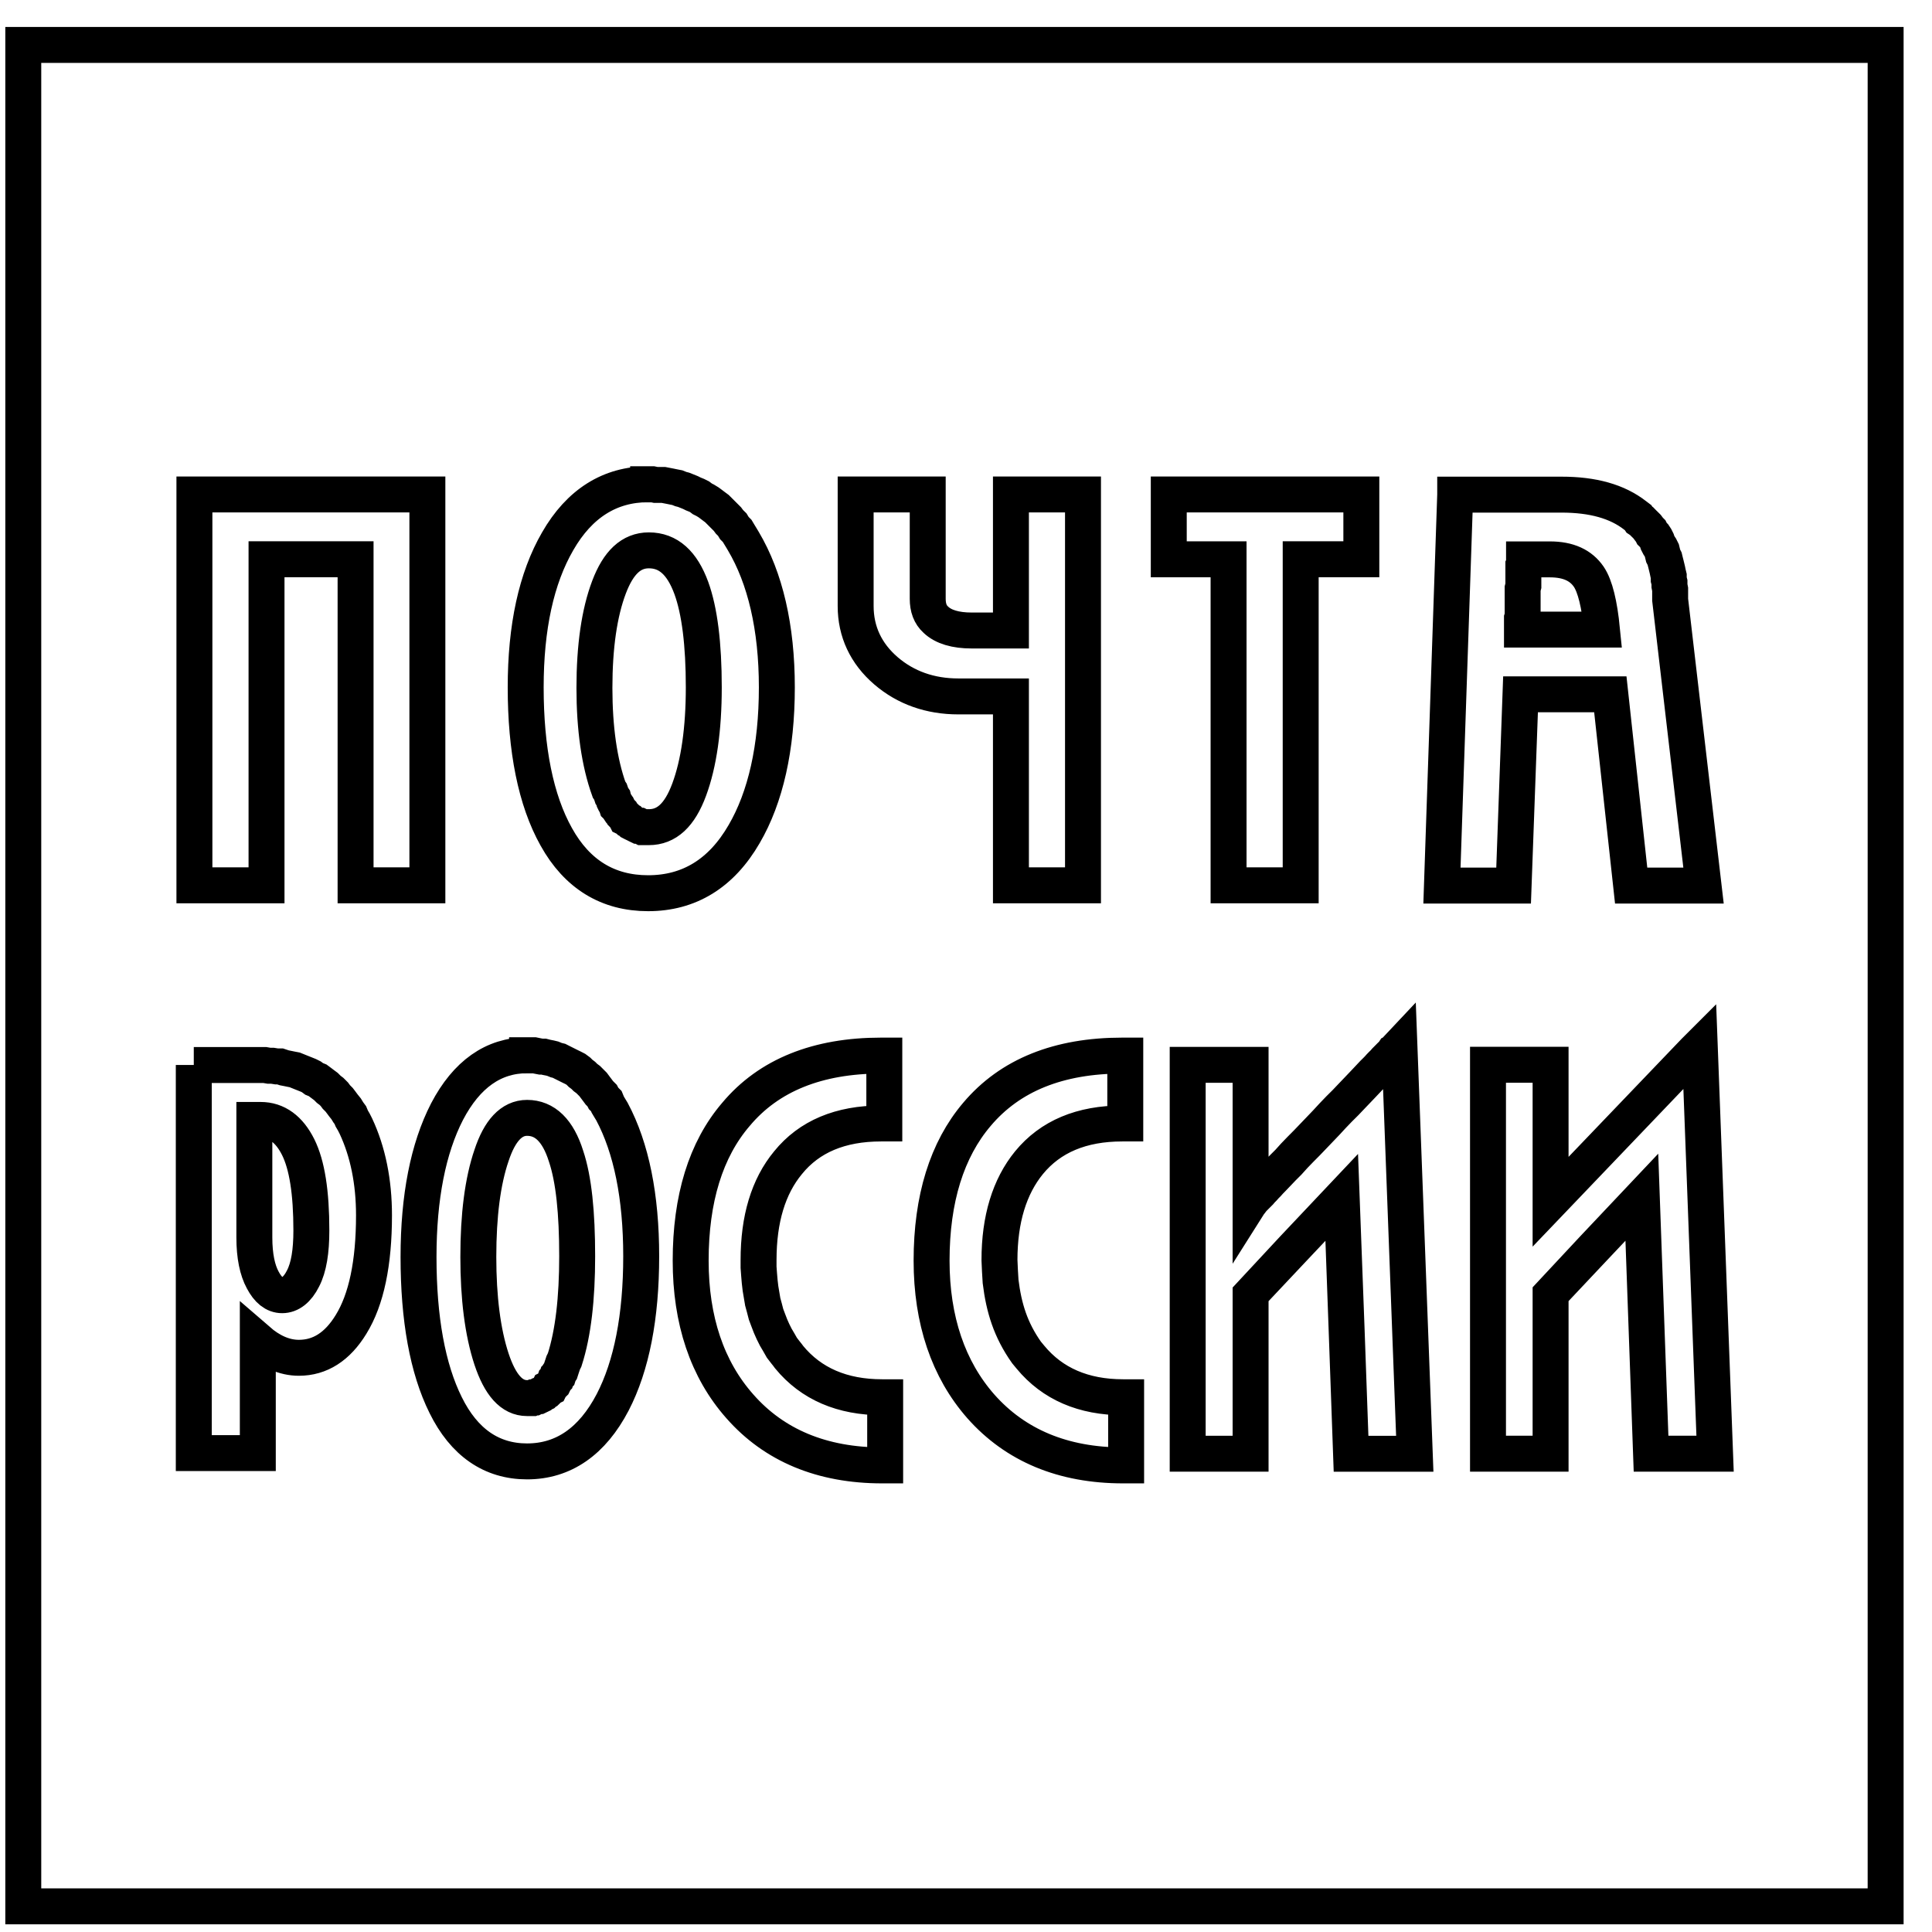
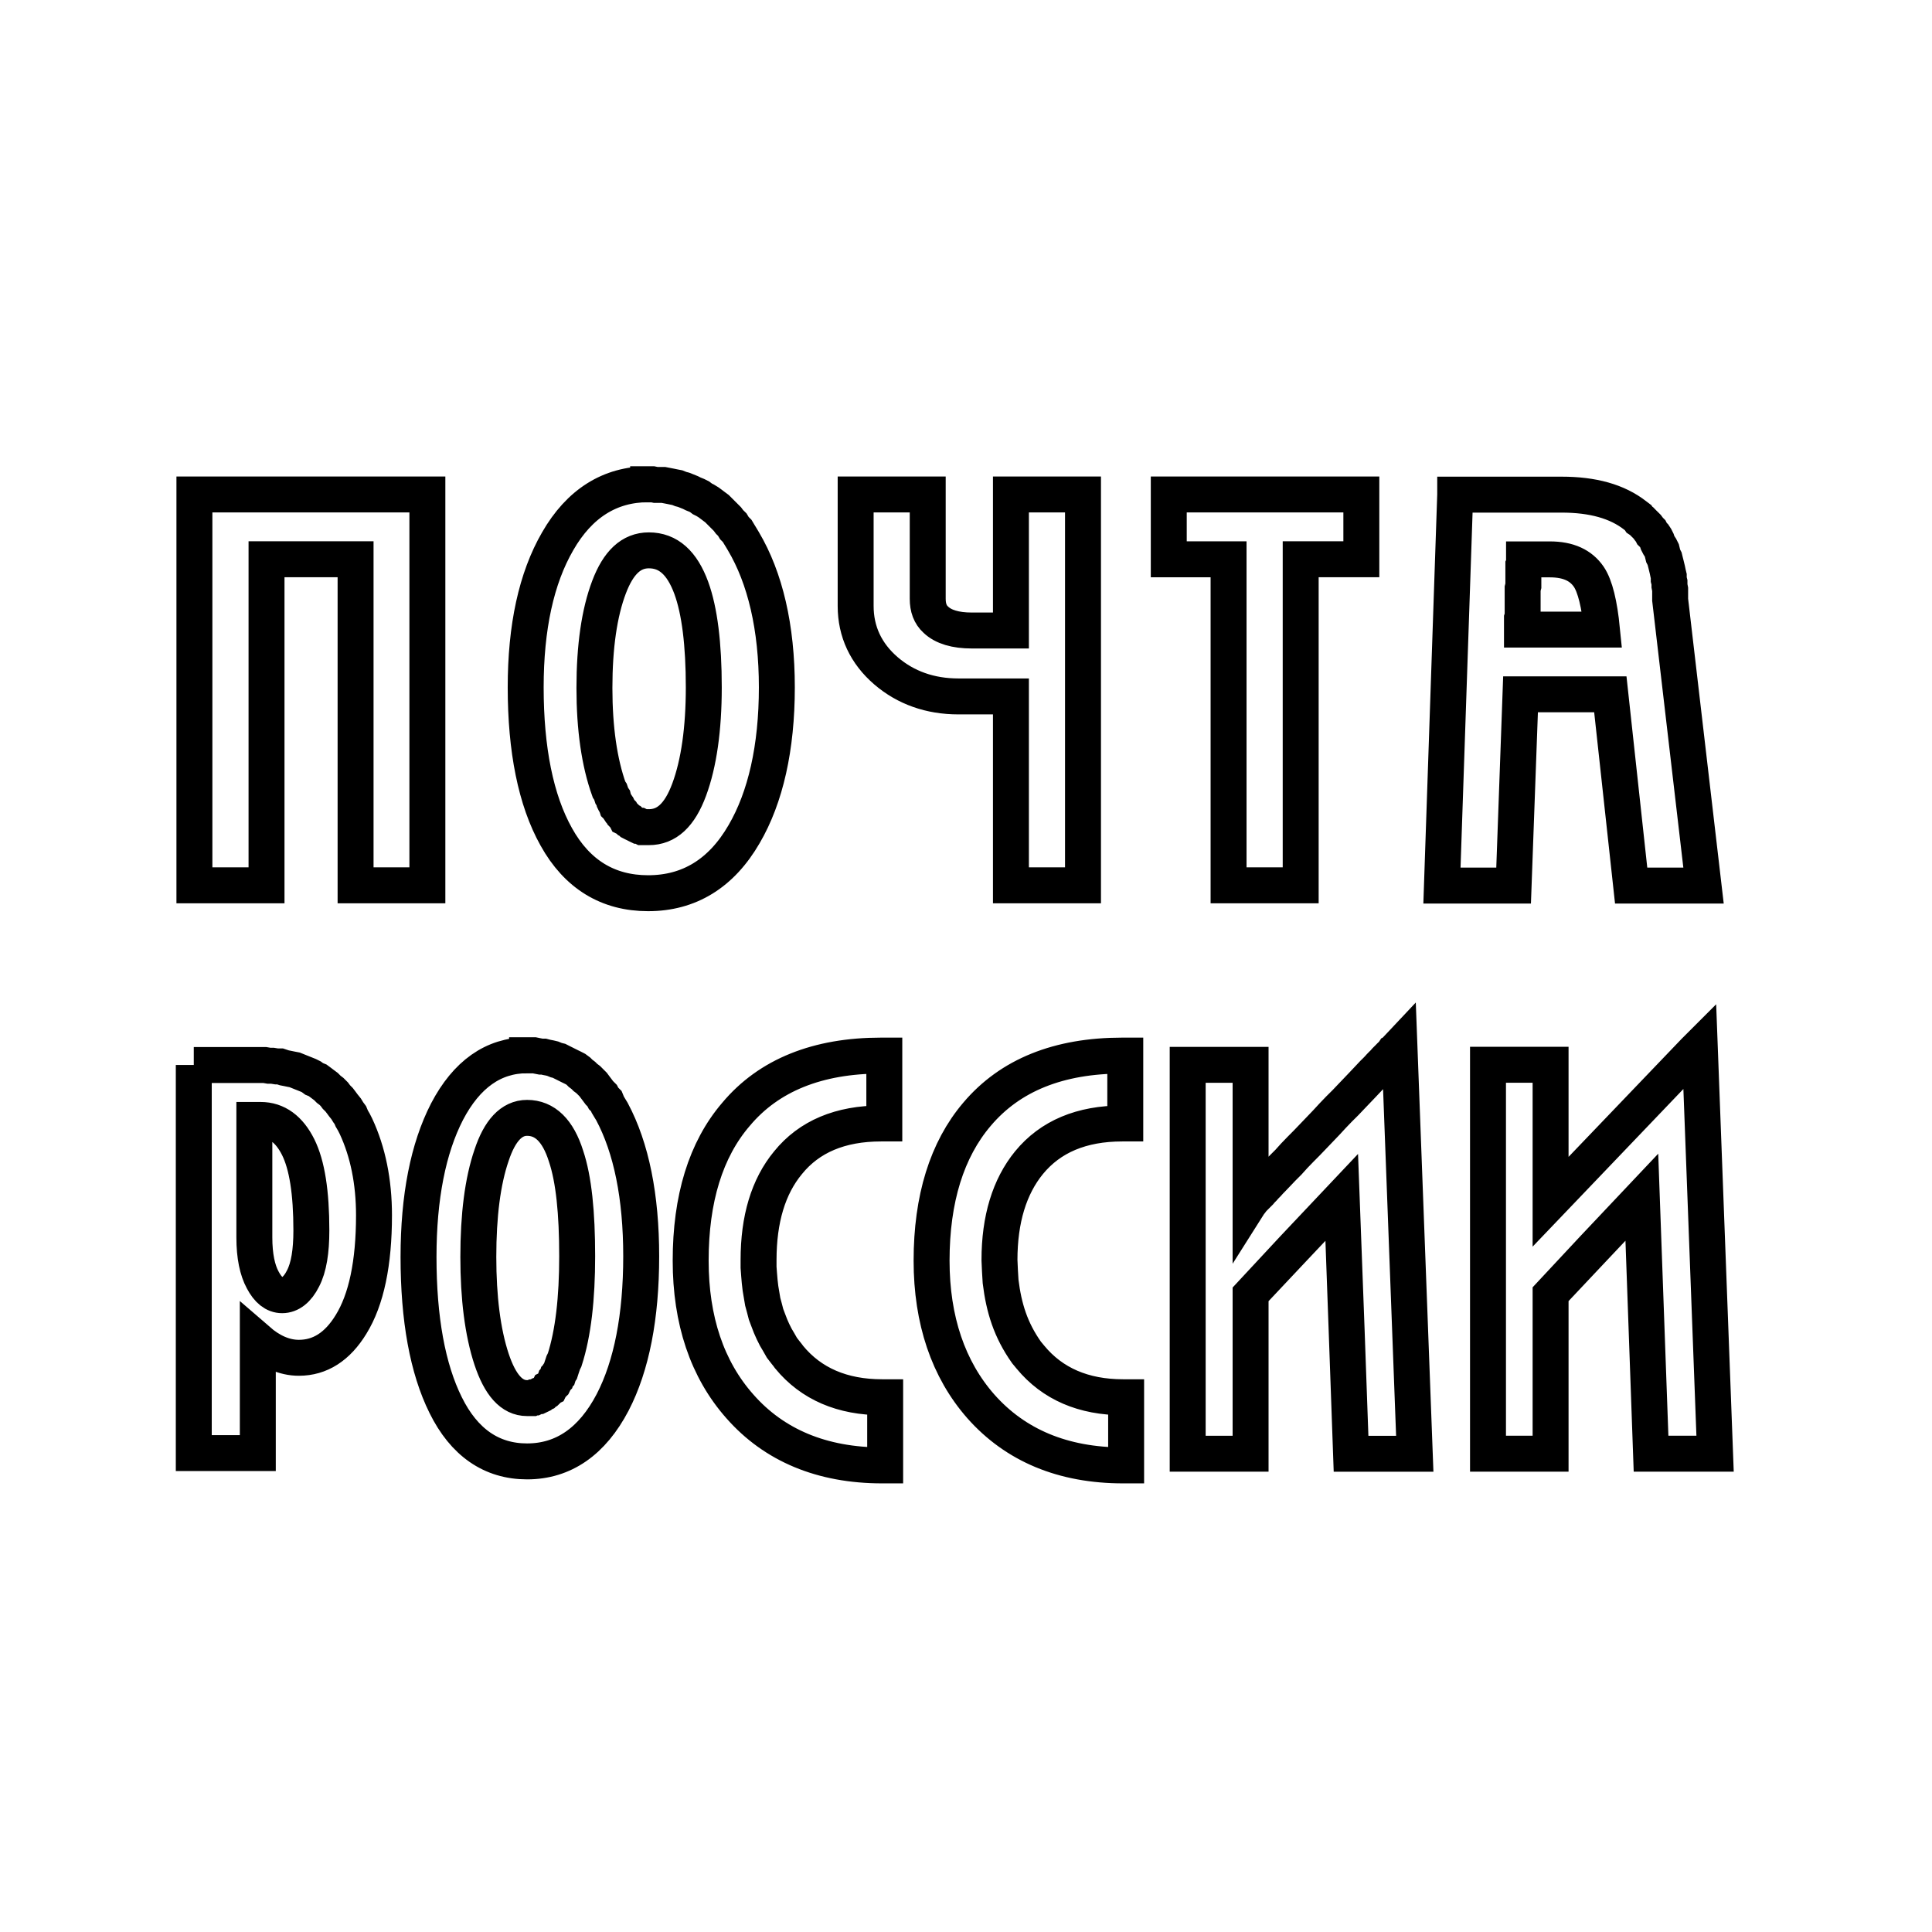
<svg xmlns="http://www.w3.org/2000/svg" width="43" height="43" viewBox="0 0 43 43" fill="none">
-   <path fill-rule="evenodd" clip-rule="evenodd" d="M0.518 42.429H41.968V1H0.518V42.429Z" stroke="black" stroke-width="0.8" stroke-miterlimit="22.926" />
  <path fill-rule="evenodd" clip-rule="evenodd" d="M4.313 23.703V32.341H5.738V29.833C6.017 30.075 6.323 30.22 6.652 30.22C7.122 30.22 7.51 29.973 7.813 29.477C8.154 28.926 8.324 28.112 8.324 27.047C8.324 26.304 8.188 25.635 7.922 25.066L7.875 24.973L7.829 24.895L7.797 24.818L7.751 24.756L7.704 24.679L7.642 24.602L7.596 24.54L7.549 24.478L7.487 24.416L7.441 24.354L7.379 24.292L7.317 24.245L7.255 24.183L7.193 24.137L7.131 24.09L7.069 24.044L6.992 24.013L6.93 23.967L6.868 23.936L6.791 23.905L6.713 23.874L6.636 23.843L6.559 23.812L6.481 23.797L6.404 23.781L6.327 23.766L6.234 23.735H6.157L6.064 23.72H5.987L5.894 23.704H4.313V23.703ZM5.661 24.926H5.8C6.159 24.926 6.438 25.134 6.636 25.53C6.834 25.927 6.93 26.539 6.93 27.388C6.93 27.846 6.874 28.208 6.744 28.456C6.621 28.703 6.459 28.827 6.28 28.827C6.107 28.827 5.964 28.71 5.847 28.487C5.729 28.27 5.661 27.957 5.661 27.542V24.926ZM37.831 23.283L37.713 23.401C37.713 23.401 34.734 26.509 34.511 26.744V23.698H33.118V32.354H34.511V28.8C34.548 28.757 36.338 26.862 36.543 26.645C36.555 26.961 36.747 32.354 36.747 32.354H38.172L37.831 23.283ZM31.036 23.401L31.029 23.414L31.017 23.42L31.005 23.438L30.986 23.457L30.961 23.482L30.936 23.506L30.905 23.538L30.874 23.569L30.837 23.606L30.8 23.649L30.756 23.692L30.713 23.736L30.669 23.785L30.62 23.835L30.564 23.89L30.453 24.008L30.336 24.132L30.212 24.262L30.082 24.398L29.946 24.541L29.803 24.683L29.661 24.831L29.518 24.986L29.227 25.29L29.085 25.438L28.943 25.581L28.806 25.723L28.677 25.866L28.547 25.996L28.429 26.12L28.317 26.237L28.262 26.293L28.212 26.349L28.163 26.398L28.119 26.448L28.076 26.491L28.039 26.535L28.002 26.572L27.965 26.609L27.934 26.64L27.909 26.665L27.884 26.69L27.865 26.715L27.846 26.727L27.834 26.746V23.7L26.434 23.7V32.355H27.834V28.802C27.871 28.758 29.661 26.863 29.865 26.647C29.878 26.962 30.07 32.356 30.07 32.356H31.488L31.147 23.283L31.036 23.401ZM22.847 30.101C22.492 29.599 22.342 29.108 22.27 28.522C22.258 28.362 22.252 28.206 22.245 28.045C22.245 27.135 22.468 26.41 22.902 25.878C23.379 25.296 24.073 25.005 24.977 25.005H25.045V23.494H24.977C23.565 23.494 22.481 23.928 21.744 24.801C21.075 25.587 20.734 26.683 20.734 28.058C20.734 29.383 21.106 30.478 21.831 31.302C22.599 32.169 23.658 32.615 24.996 32.615H25.064V31.098H24.996C24.117 31.098 23.424 30.8 22.934 30.206L22.847 30.101ZM11.731 23.487C10.982 23.487 10.384 23.911 9.95 24.741C9.529 25.558 9.315 26.645 9.315 27.976C9.315 29.35 9.516 30.462 9.919 31.273C10.328 32.102 10.938 32.526 11.731 32.526C12.543 32.526 13.183 32.078 13.636 31.211C14.057 30.4 14.271 29.304 14.271 27.96C14.271 26.635 14.053 25.551 13.62 24.74L13.573 24.663L13.527 24.586L13.495 24.508L13.434 24.447L13.402 24.385L13.34 24.323L13.294 24.261L13.247 24.199L13.201 24.137L13.139 24.075L13.092 24.028L13.03 23.982L12.983 23.935L12.922 23.889L12.875 23.842L12.813 23.796L12.751 23.764L12.689 23.734L12.627 23.703L12.565 23.672L12.503 23.641L12.442 23.61L12.38 23.595L12.302 23.563L12.24 23.548L12.163 23.533L12.101 23.517H12.039L11.962 23.502L11.885 23.486H11.731V23.487ZM11.731 24.88C12.127 24.88 12.419 25.162 12.598 25.731C12.771 26.245 12.846 26.994 12.846 27.96C12.846 28.895 12.759 29.672 12.567 30.267L12.536 30.329L12.521 30.375L12.505 30.422L12.49 30.468L12.475 30.515L12.444 30.561L12.429 30.608L12.397 30.639L12.382 30.686L12.351 30.717L12.335 30.764L12.32 30.795L12.289 30.825L12.258 30.856L12.243 30.887L12.212 30.902L12.197 30.933L12.165 30.964L12.135 30.979L12.104 31.01L12.072 31.025L12.041 31.04L12.026 31.056L11.995 31.071H11.963L11.932 31.087L11.901 31.102H11.87L11.839 31.117H11.73C11.389 31.117 11.132 30.827 10.94 30.25C10.742 29.65 10.646 28.879 10.646 27.975C10.646 27.052 10.742 26.291 10.94 25.715C11.121 25.165 11.384 24.88 11.731 24.88V24.88ZM17.564 30.206L17.527 30.156L17.483 30.101L17.402 29.996L17.335 29.878L17.266 29.761L17.204 29.637L17.149 29.513L17.099 29.383L17.05 29.253L17.013 29.11L16.976 28.974L16.951 28.826L16.926 28.677L16.908 28.522L16.895 28.367L16.883 28.206V28.045C16.883 27.135 17.099 26.41 17.539 25.878C18.01 25.296 18.704 25.005 19.608 25.005H19.682V23.494H19.608C18.202 23.494 17.112 23.928 16.381 24.801C15.706 25.587 15.372 26.683 15.372 28.058C15.372 29.383 15.737 30.478 16.468 31.302C17.23 32.169 18.295 32.615 19.633 32.615H19.701V31.098H19.633C18.747 31.098 18.053 30.8 17.564 30.206ZM4.327 11.005V19.704H5.932V12.447H7.914V19.704H9.512V11.005H4.327ZM14.425 10.778C13.576 10.778 12.895 11.205 12.412 12.047C11.935 12.871 11.7 13.961 11.7 15.298C11.7 16.678 11.923 17.809 12.381 18.626C12.845 19.462 13.533 19.88 14.425 19.88C15.335 19.88 16.054 19.443 16.562 18.564C17.039 17.747 17.29 16.642 17.29 15.298C17.29 13.961 17.03 12.864 16.546 12.047L16.5 11.97L16.453 11.893L16.407 11.816L16.345 11.754L16.298 11.676L16.236 11.615L16.19 11.553L16.128 11.491L16.066 11.429L16.019 11.382L15.957 11.32L15.895 11.274L15.833 11.227L15.771 11.181L15.694 11.134L15.632 11.103L15.57 11.056L15.508 11.025L15.431 10.994L15.369 10.963L15.292 10.932L15.214 10.901L15.152 10.885L15.075 10.854L14.998 10.839L14.921 10.823L14.843 10.808L14.766 10.793H14.595L14.518 10.777H14.425L14.425 10.778ZM14.441 12.249C14.874 12.249 15.181 12.527 15.386 13.085C15.571 13.592 15.664 14.332 15.664 15.298C15.664 16.221 15.555 16.992 15.339 17.574C15.128 18.144 14.837 18.41 14.441 18.41H14.301L14.27 18.394L14.239 18.379H14.207L14.176 18.364L14.145 18.348L14.114 18.333L14.083 18.318L14.052 18.302L14.021 18.271L13.99 18.256L13.959 18.225L13.928 18.21L13.912 18.178L13.881 18.148L13.85 18.116L13.834 18.085L13.803 18.054L13.772 18.007L13.757 17.976L13.725 17.945L13.71 17.899L13.679 17.852L13.664 17.821L13.649 17.759L13.617 17.712L13.602 17.666L13.586 17.619L13.555 17.573C13.339 16.972 13.23 16.21 13.23 15.312C13.23 14.39 13.339 13.637 13.555 13.068C13.763 12.518 14.05 12.249 14.441 12.249ZM26.013 11.005V12.448H27.344V19.704H28.949V12.447H30.299V11.005H26.013ZM22.5 14.033H21.627C21.268 14.033 20.996 13.953 20.828 13.792C20.704 13.68 20.648 13.525 20.648 13.327V11.005H19.044V13.488C19.044 14.058 19.273 14.546 19.719 14.93C20.159 15.308 20.704 15.5 21.329 15.5H22.5V19.704H24.104V11.005H22.5V14.033H22.5ZM32.388 11.01L32.093 19.71H33.688C33.688 19.71 33.837 15.645 33.843 15.453H35.84C35.859 15.633 36.304 19.71 36.304 19.71H37.915L37.172 13.348V13.116L37.157 13.039V12.961L37.141 12.899V12.822L37.126 12.76L37.11 12.683L37.095 12.621L37.08 12.559L37.064 12.497L37.049 12.435L37.017 12.373L37.002 12.312L36.987 12.25L36.956 12.188L36.925 12.141L36.893 12.079L36.878 12.033L36.847 11.971L36.816 11.924L36.769 11.878L36.738 11.816L36.706 11.784L36.66 11.722L36.629 11.691L36.582 11.645L36.536 11.598L36.489 11.567L36.458 11.521L36.396 11.474C35.993 11.158 35.448 11.009 34.755 11.009H32.388V11.01ZM33.921 12.45H34.494C34.908 12.45 35.187 12.583 35.361 12.837C35.503 13.047 35.599 13.449 35.655 14.013H33.874V13.766L33.889 13.719V13.1L33.905 13.038V12.589L33.92 12.558V12.45H33.921Z" stroke="black" stroke-width="0.8" stroke-miterlimit="22.926" />
</svg>